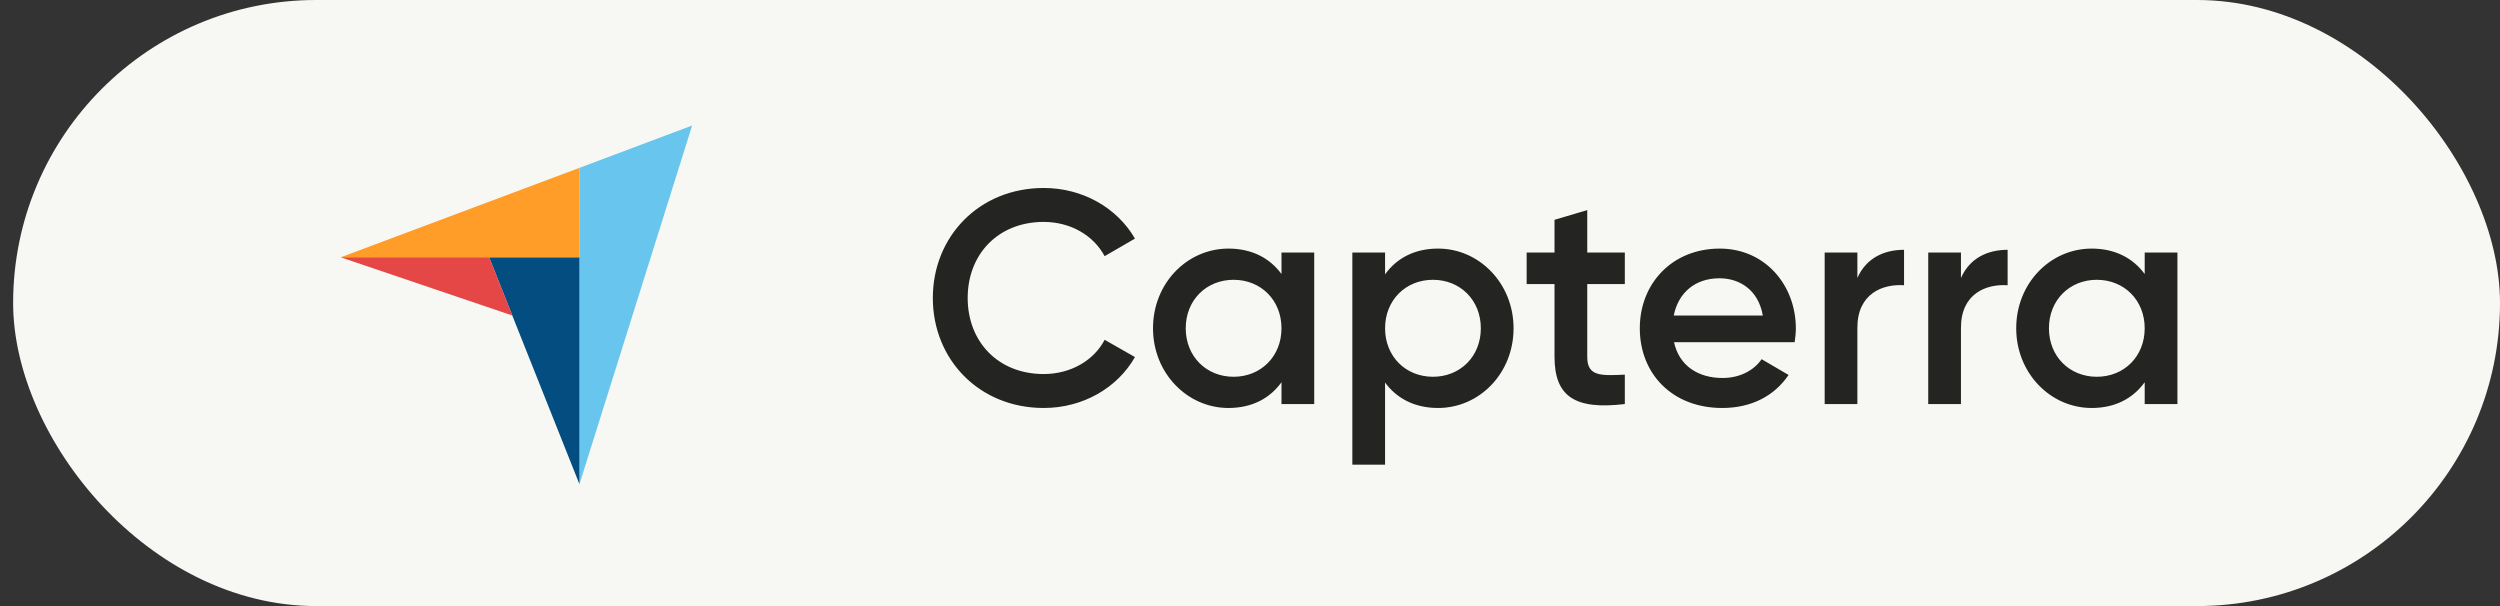
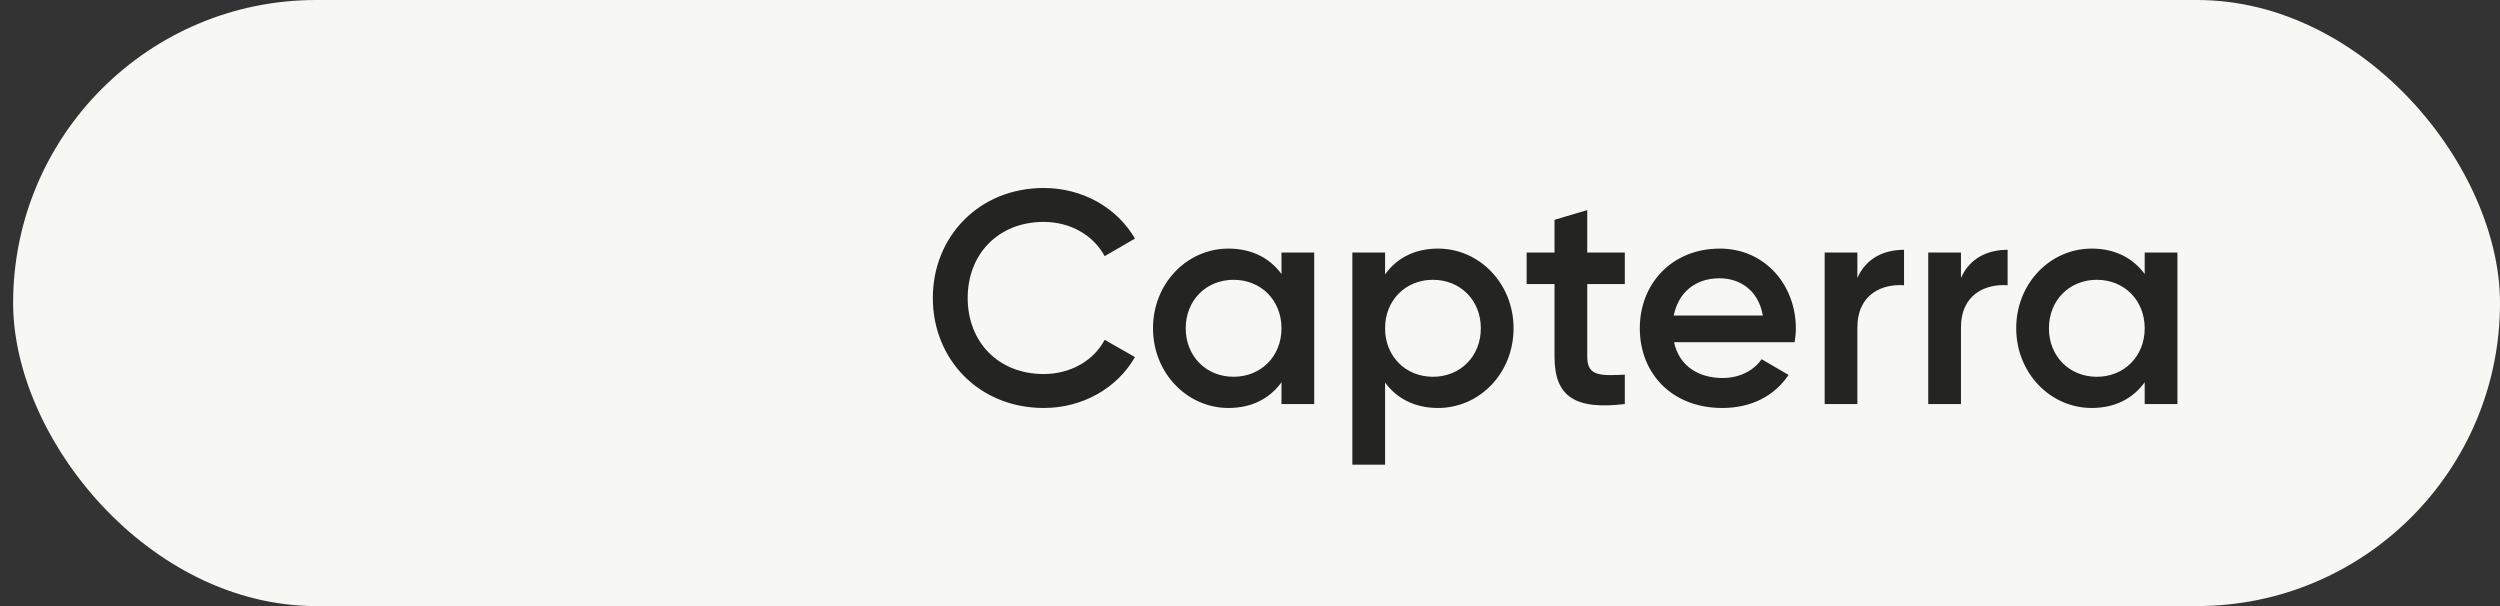
<svg xmlns="http://www.w3.org/2000/svg" width="99" height="24" viewBox="0 0 99 24" fill="none">
  <rect x="0" y="0" width="99" height="24" fill="#333333" stroke="none" />
  <rect x="0.52" width="98.48" height="24" rx="12" fill="#F7F7F3" />
  <g clip-path="url(#clip0_16_9909)">
    <g clip-path="url(#clip1_16_9909)">
      <g clip-path="url(#clip2_16_9909)">
-         <path d="M13.49 10.189H19.371H22.946V6.647L13.49 10.189Z" fill="#FF9D28" />
-         <path d="M22.946 6.647V19.173L27.409 4.97L22.946 6.647Z" fill="#68C5ED" />
        <path d="M22.946 10.194H19.371L22.946 19.173V10.194Z" fill="#044D80" />
        <path d="M13.49 10.189L20.288 12.494L19.371 10.189H13.49Z" fill="#E54747" />
      </g>
    </g>
  </g>
  <path d="M41.332 16.156C38.776 16.156 36.94 14.236 36.94 11.8C36.94 9.364 38.776 7.444 41.332 7.444C42.868 7.444 44.236 8.224 44.944 9.448L43.744 10.144C43.3 9.316 42.388 8.788 41.332 8.788C39.52 8.788 38.32 10.072 38.32 11.8C38.32 13.528 39.52 14.812 41.332 14.812C42.388 14.812 43.312 14.284 43.744 13.456L44.944 14.14C44.248 15.364 42.88 16.156 41.332 16.156ZM50.747 10H52.043V16H50.747V15.136C50.291 15.772 49.583 16.156 48.647 16.156C47.015 16.156 45.659 14.776 45.659 13C45.659 11.212 47.015 9.844 48.647 9.844C49.583 9.844 50.291 10.228 50.747 10.852V10ZM48.851 14.92C49.931 14.92 50.747 14.116 50.747 13C50.747 11.884 49.931 11.08 48.851 11.08C47.771 11.08 46.955 11.884 46.955 13C46.955 14.116 47.771 14.92 48.851 14.92ZM56.949 9.844C58.581 9.844 59.937 11.224 59.937 13C59.937 14.788 58.581 16.156 56.949 16.156C56.013 16.156 55.305 15.772 54.849 15.148V18.4H53.553V10H54.849V10.864C55.305 10.228 56.013 9.844 56.949 9.844ZM56.745 14.92C57.825 14.92 58.641 14.116 58.641 13C58.641 11.884 57.825 11.08 56.745 11.08C55.665 11.08 54.849 11.884 54.849 13C54.849 14.116 55.665 14.92 56.745 14.92ZM64.343 11.248H62.855V14.128C62.855 14.896 63.359 14.884 64.343 14.836V16C62.351 16.24 61.559 15.688 61.559 14.128V11.248H60.455V10H61.559V8.704L62.855 8.32V10H64.343V11.248ZM66.292 13.552C66.496 14.488 67.252 14.968 68.212 14.968C68.932 14.968 69.472 14.644 69.76 14.224L70.828 14.848C70.276 15.664 69.376 16.156 68.2 16.156C66.22 16.156 64.936 14.8 64.936 13C64.936 11.224 66.22 9.844 68.104 9.844C69.892 9.844 71.116 11.284 71.116 13.012C71.116 13.192 71.092 13.384 71.068 13.552H66.292ZM66.28 12.496H69.808C69.628 11.464 68.872 11.02 68.092 11.02C67.12 11.02 66.46 11.596 66.28 12.496ZM73.552 11.008C73.912 10.192 74.644 9.892 75.4 9.892V11.296C74.549 11.236 73.552 11.632 73.552 12.976V16H72.257V10H73.552V11.008ZM77.654 11.008C78.014 10.192 78.746 9.892 79.502 9.892V11.296C78.65 11.236 77.654 11.632 77.654 12.976V16H76.358V10H77.654V11.008ZM84.93 10H86.226V16H84.93V15.136C84.474 15.772 83.766 16.156 82.83 16.156C81.198 16.156 79.842 14.776 79.842 13C79.842 11.212 81.198 9.844 82.83 9.844C83.766 9.844 84.474 10.228 84.93 10.852V10ZM83.034 14.92C84.114 14.92 84.93 14.116 84.93 13C84.93 11.884 84.114 11.08 83.034 11.08C81.954 11.08 81.138 11.884 81.138 13C81.138 14.116 81.954 14.92 83.034 14.92Z" fill="#242423" />
  <defs>
    <clipPath id="clip0_16_9909">
      <rect width="16" height="16" fill="white" transform="translate(12.52 4)" />
    </clipPath>
    <clipPath id="clip1_16_9909">
      <rect width="16" height="16" fill="white" transform="translate(12.52 4)" />
    </clipPath>
    <clipPath id="clip2_16_9909">
-       <rect width="16" height="15.515" fill="white" transform="translate(12.52 4.242)" />
-     </clipPath>
+       </clipPath>
  </defs>
</svg>